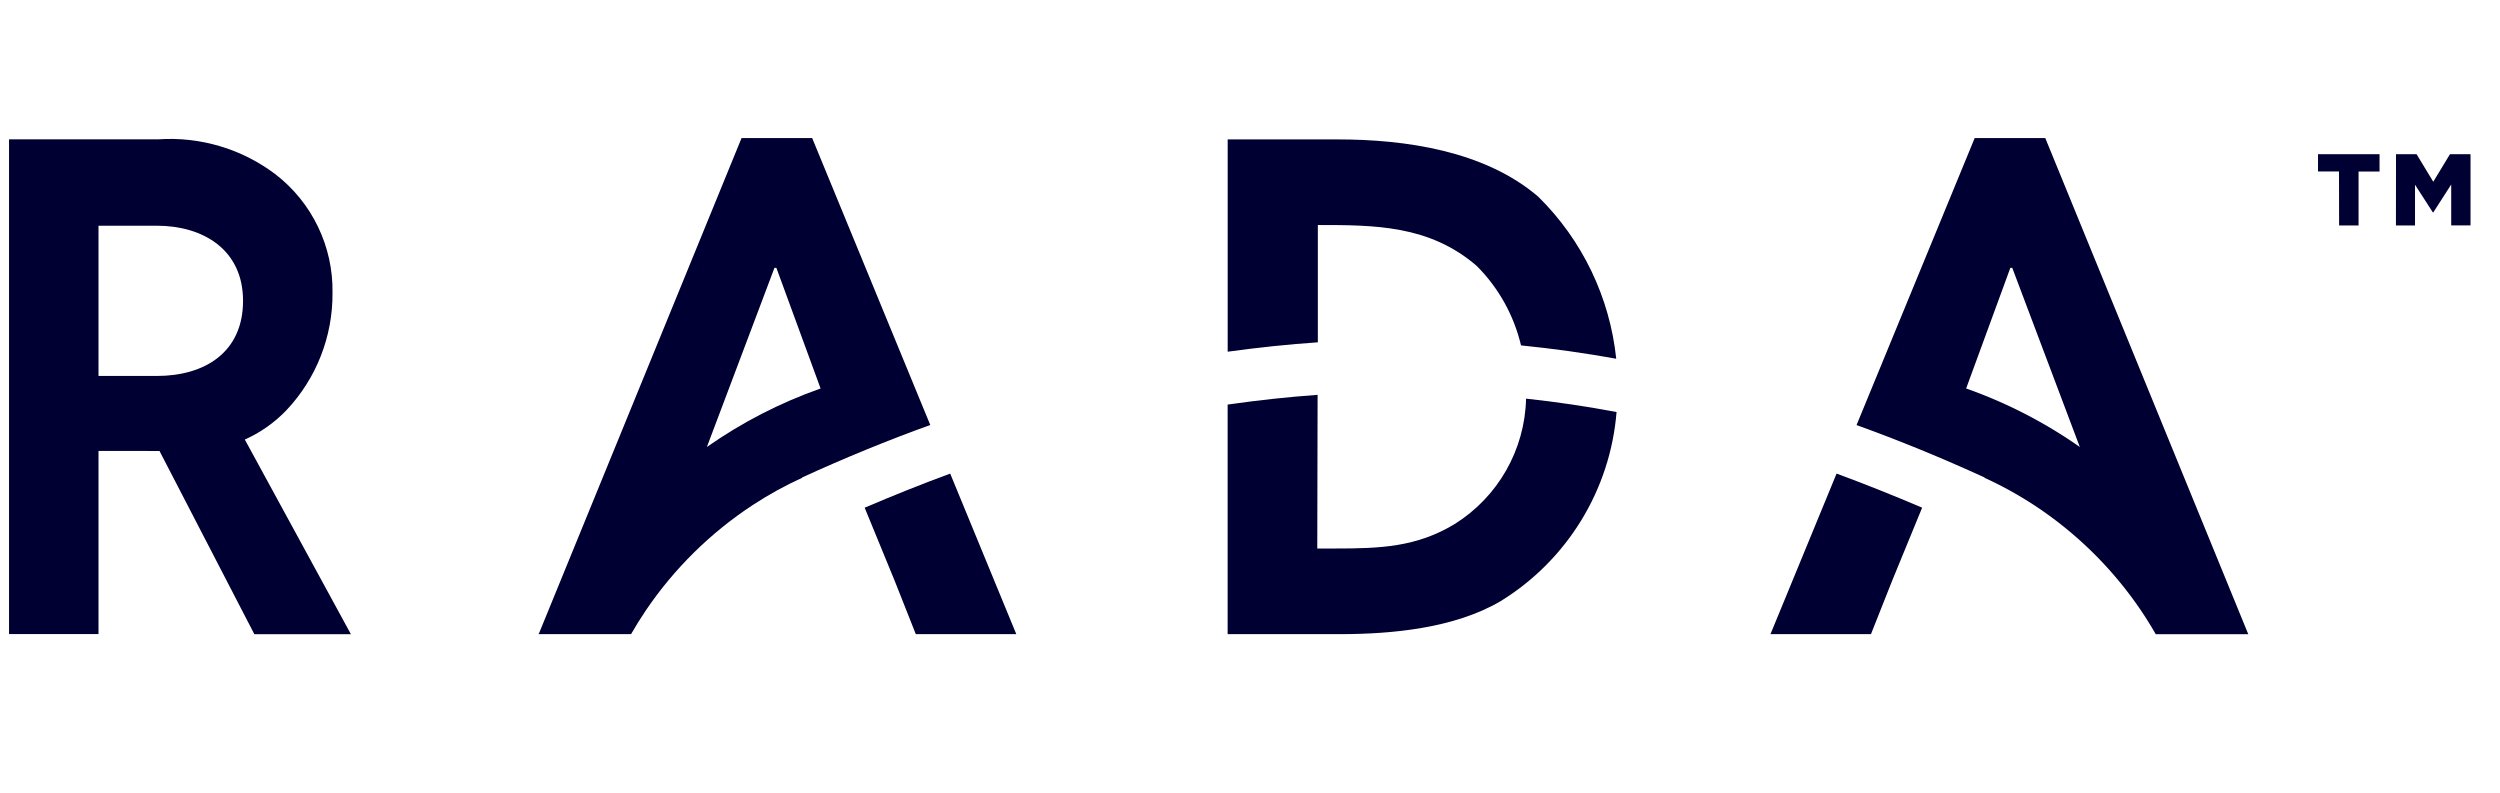
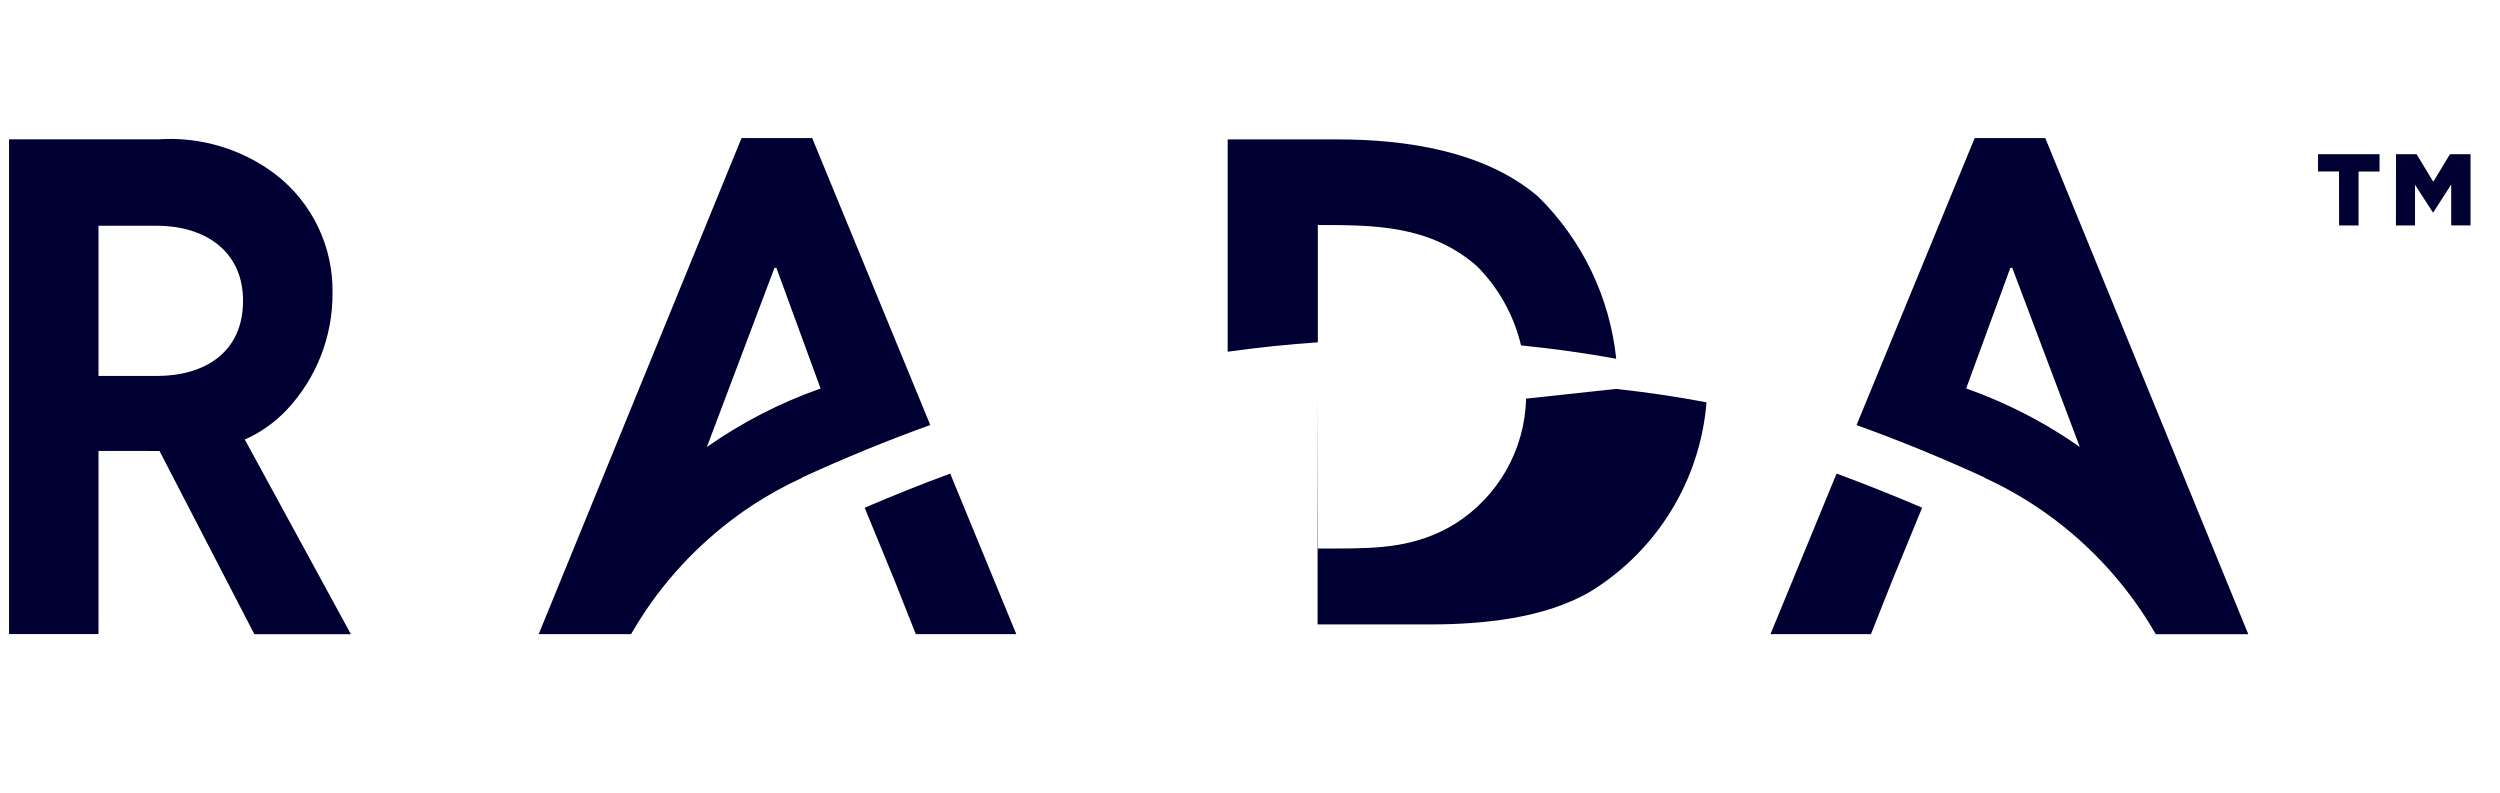
<svg xmlns="http://www.w3.org/2000/svg" xml:space="preserve" id="Layer_1" x="0" y="0" style="enable-background:new 0 0 6147.2 1949.8" version="1.1" viewBox="0 0 6147.2 1949.8">
  <style type="text/css">.st0{fill:#0c0e21}.st0,.st1{display:none}.st2{display:inline}.st3{fill:#0c0e21}.st4{fill:#003}</style>
  <path d="M4533 282.3h678.8v729.8H4533z" class="st0" />
  <g class="st1">
    <g class="st2">
      <path d="M6855 1008.5v590.6h-108V1577c-30.7 15-63.9 22.1-97 22.1-66.2 0-134-29.2-172.7-82.8-29.2-37.9-36.3-93.1-36.3-138.8v-369h108v369c0 65.4 22.1 120.6 99.3 120.6 65.4 0 91.5-40.2 98.6-93.1v-27.6h2.4v-369l105.7.1zM7450.6 1417.8c0 108-78 182.2-184.5 182.2h-165.6v-99.3H7266c41.8 0 78-26.8 78-70.2 0-64.7-57.6-77.3-108-95.4-16.6-7.1-34.7-15-51.3-22.1-57.6-30.7-84.4-77.3-84.4-141.9 0-93.8 71.8-160.9 164-162.4h186.2v97h-186.1c-32.3 0-57.6 25.2-57.6 58.4 0 55.2 52 66.2 93.8 78.8 86.8 29 150 75.6 150 174.9z" class="st3" />
      <g>
        <path d="m8191.3 1602.5-246.9-593.9h-86.2l-144.1 344.6c51.7 18.3 103.7 39.3 156.3 63l-.1.3c21 9.4 41.1 20.4 60.2 32.7 51.3 33.1 95.7 76 130.3 126.2 6.5 9.4 12.5 18.9 18.3 28.8H8192l-.7-1.7zm-341-301.2 51.4-136.9h2.4l74.9 196.5c-39.9-25-83-45.3-128.7-59.6zM7694.2 1400.5l-85.2 203.6h122.6l25.7-63.9 41.4-99.1c-35-14.7-69.9-28.3-104.5-40.6z" class="st3" />
      </g>
    </g>
    <g class="st2">
      <g>
        <path d="M5830.3 1600.4 5301.7 328.8h-184.6l-308.7 737.8c110.7 39.3 222.1 84.2 334.7 134.9l-.3.7c44.9 20.2 88 43.5 129.1 70 109.8 70.8 204.9 162.8 278.9 270.3 13.8 20 26.8 40.6 39.1 61.7h241.9l-1.5-3.8zm-730.2-644.9 110.1-293.2h5.1l160.5 420.7c-85.4-53.4-177.8-96.6-275.7-127.5zM4765.9 1168.2l-182.4 435.9h262.6l55.1-136.8 88.6-212.3c-75.1-31.6-149.7-60.6-223.9-86.8z" class="st3" />
      </g>
      <g>
        <path d="m3401 865.7-.2-313.4c147.3 0 291.3 0 414.9 105 57.8 54.2 99.1 131.3 118.3 213.4 82.4 7.4 164.7 18.1 247.1 31.7-16.7-158.8-89.4-316.6-204.5-422.9-140.6-118.6-348.9-147.4-523.3-147.4h-287.9v557.3c78.9-10.6 157.4-18.4 235.6-23.7zM3945.8 982.5c-3.2 132.6-67.1 274.3-187.7 338.7-99.9 59.3-194.8 62.7-311.6 62.7H3399.4l.9-407.9c-77.9 5.5-156.2 13.4-235.1 24.4V1604.1h293c137.1 0 299.8-15.2 420-84.7 180.3-98.1 291.1-305.5 305-505-79.1-13.7-158.2-24.3-237.4-31.9z" class="st3" />
      </g>
      <g>
-         <path d="m2392.5 1074.3-312.9-747.9H1895L1366.4 1598l-1.5 3.6h241.8c12.3-21 25.3-41.6 39.1-61.7 74.1-107.5 169.1-199.5 278.9-270.3 73.7-47.5 154.2-85.3 239.5-111.9 76.8-30 152.8-57.9 228.3-83.4zm-571.6 6.5 160.5-420.7h5.1l110.1 293.1c-97.9 30.8-190.3 74.1-275.7 127.6zM2211 1257.5l84.4 207.3 55.1 136.8H2613l-178-425.7c-74 25-148.6 52.3-224 81.6z" class="st3" />
-       </g>
+         </g>
      <g>
        <path d="m370 1089.5 270.8 514.6h252.5l-281.9-508.9z" class="st3" />
        <path d="M477.3 1133.3c97.2 0 183.2-40.6 247.5-105C801 957.1 845 835.2 845 726.8c0-120.2-52.5-233.7-149.1-304.8-87.9-72.8-196.3-89.7-306.4-89.7H0v1271.9h233.7v-471c0 .1 200.6.1 243.6.1zM233.7 554.1h152.4c120.2 0 225.3 61 225.3 193.1s-100 193.1-225.3 193.1H233.7V554.1z" class="st3" />
      </g>
    </g>
  </g>
  <g id="logo" transform="translate(-234.986 -221.89)">
    <g id="Group_16">
      <g id="Group_11">
        <path id="Path_16" d="M5986.3 643.5h-51.6V601H6086v42.6h-51.6v132.7h-47.8l-.3-132.8z" class="st4" />
        <path id="Path_17" d="M6126.5 601h50.5l41.1 67.8 41.1-67.8h50.5v175.2h-47.5V675.6l-44.1 68.6h-1l-43.9-68.1v100.1h-46.9l.2-175.2z" class="st4" />
      </g>
      <g id="Group_12">
        <path id="Path_18" d="M5761.7 1777.6 5264.1 561.4h-173.6L4800 1267.1c104.1 37.5 209.1 80.5 315.1 129l-.3.7c42.1 19.2 82.7 41.6 121.4 66.9a938.82 938.82 0 0 1 262.7 258.6c13 19.1 25.2 38.8 36.8 59h227.6l-1.6-3.7zm-692.2-600.5 108.7-296.6h4.7L5349 1321c-86.2-60.5-180.3-108.9-279.5-143.9z" class="st4" />
        <path id="Path_19" d="m4750.9 1386.4-162.5 394.7h247.1l51.9-130.9 73.9-180c-68.4-29.1-138.5-57.3-210.4-83.8z" class="st4" />
      </g>
      <g id="Group_13">
-         <path id="Path_20" d="M3987.4 1202.1c-2.9 125.9-69 241.8-175.8 308.5-93.8 56.7-183.3 60-293.3 60H3474l.8-377.8c-72.2 5.1-145.9 13.1-221.2 23.9v564.5h275.7c129.1 0 282.1-14.6 395.3-81 163.8-100.7 269.8-273.5 285.3-465.1-72.3-13.7-146.5-24.8-222.5-33z" class="st4" />
+         <path id="Path_20" d="M3987.4 1202.1c-2.9 125.9-69 241.8-175.8 308.5-93.8 56.7-183.3 60-293.3 60H3474l.8-377.8v564.5h275.7c129.1 0 282.1-14.6 395.3-81 163.8-100.7 269.8-273.5 285.3-465.1-72.3-13.7-146.5-24.8-222.5-33z" class="st4" />
        <path id="Path_21" d="M3475.4 1063.6V775.2c138.7 0 274.1 0 390.5 100.4 53.8 53.8 91.6 121.6 109.1 195.6 80 8 158 19 234.1 32.8-15.8-151-83.5-291.9-191.8-398.5-132.3-113.4-328.4-140.8-492.6-140.8h-271v522c75.4-10.4 149.3-18.2 221.7-23.1z" class="st4" />
      </g>
      <g id="Group_14">
        <path id="Path_22" d="M1559.1 1781.1h227.6c11.6-20.1 23.8-39.8 36.8-59 69.7-102.7 159-190.6 262.7-258.6 38.7-25.3 79.3-47.7 121.4-66.9l-.3-.7c106-48.5 211.1-91.6 315.1-129L2232 561.3h-173.6L1561 1777.6l-1.9 3.5zm414-460.1 166.2-440.5h4.7l108.7 296.6c-99.3 35-193.4 83.4-279.6 143.9z" class="st4" />
        <path id="Path_23" d="m2571.4 1386.4 162.5 394.7h-247.1l-51.8-130.8-73.9-180c68.2-29.2 138.3-57.4 210.3-83.9z" class="st4" />
      </g>
      <g id="Group_15">
        <path id="Path_24" d="m605.6 1289.1 254.8 492.2h237.4l-265.3-486.8-226.9-5.4z" class="st4" />
        <path id="Path_25" d="M706.5 1330.9c88.1-.5 172.1-36.8 232.9-100.5 73.5-77.9 114-181.2 113.2-288.4 1.9-113.9-50.1-222-140.3-291.6-82.7-62.5-185.1-93-288.5-85.9H257.2V1781h220v-450.4l229.3.3zm-229.3-554h143.4c113.2 0 212 58.3 212 184.7s-93.8 184.7-212 184.7H477.2V776.9z" class="st4" />
      </g>
    </g>
  </g>
</svg>